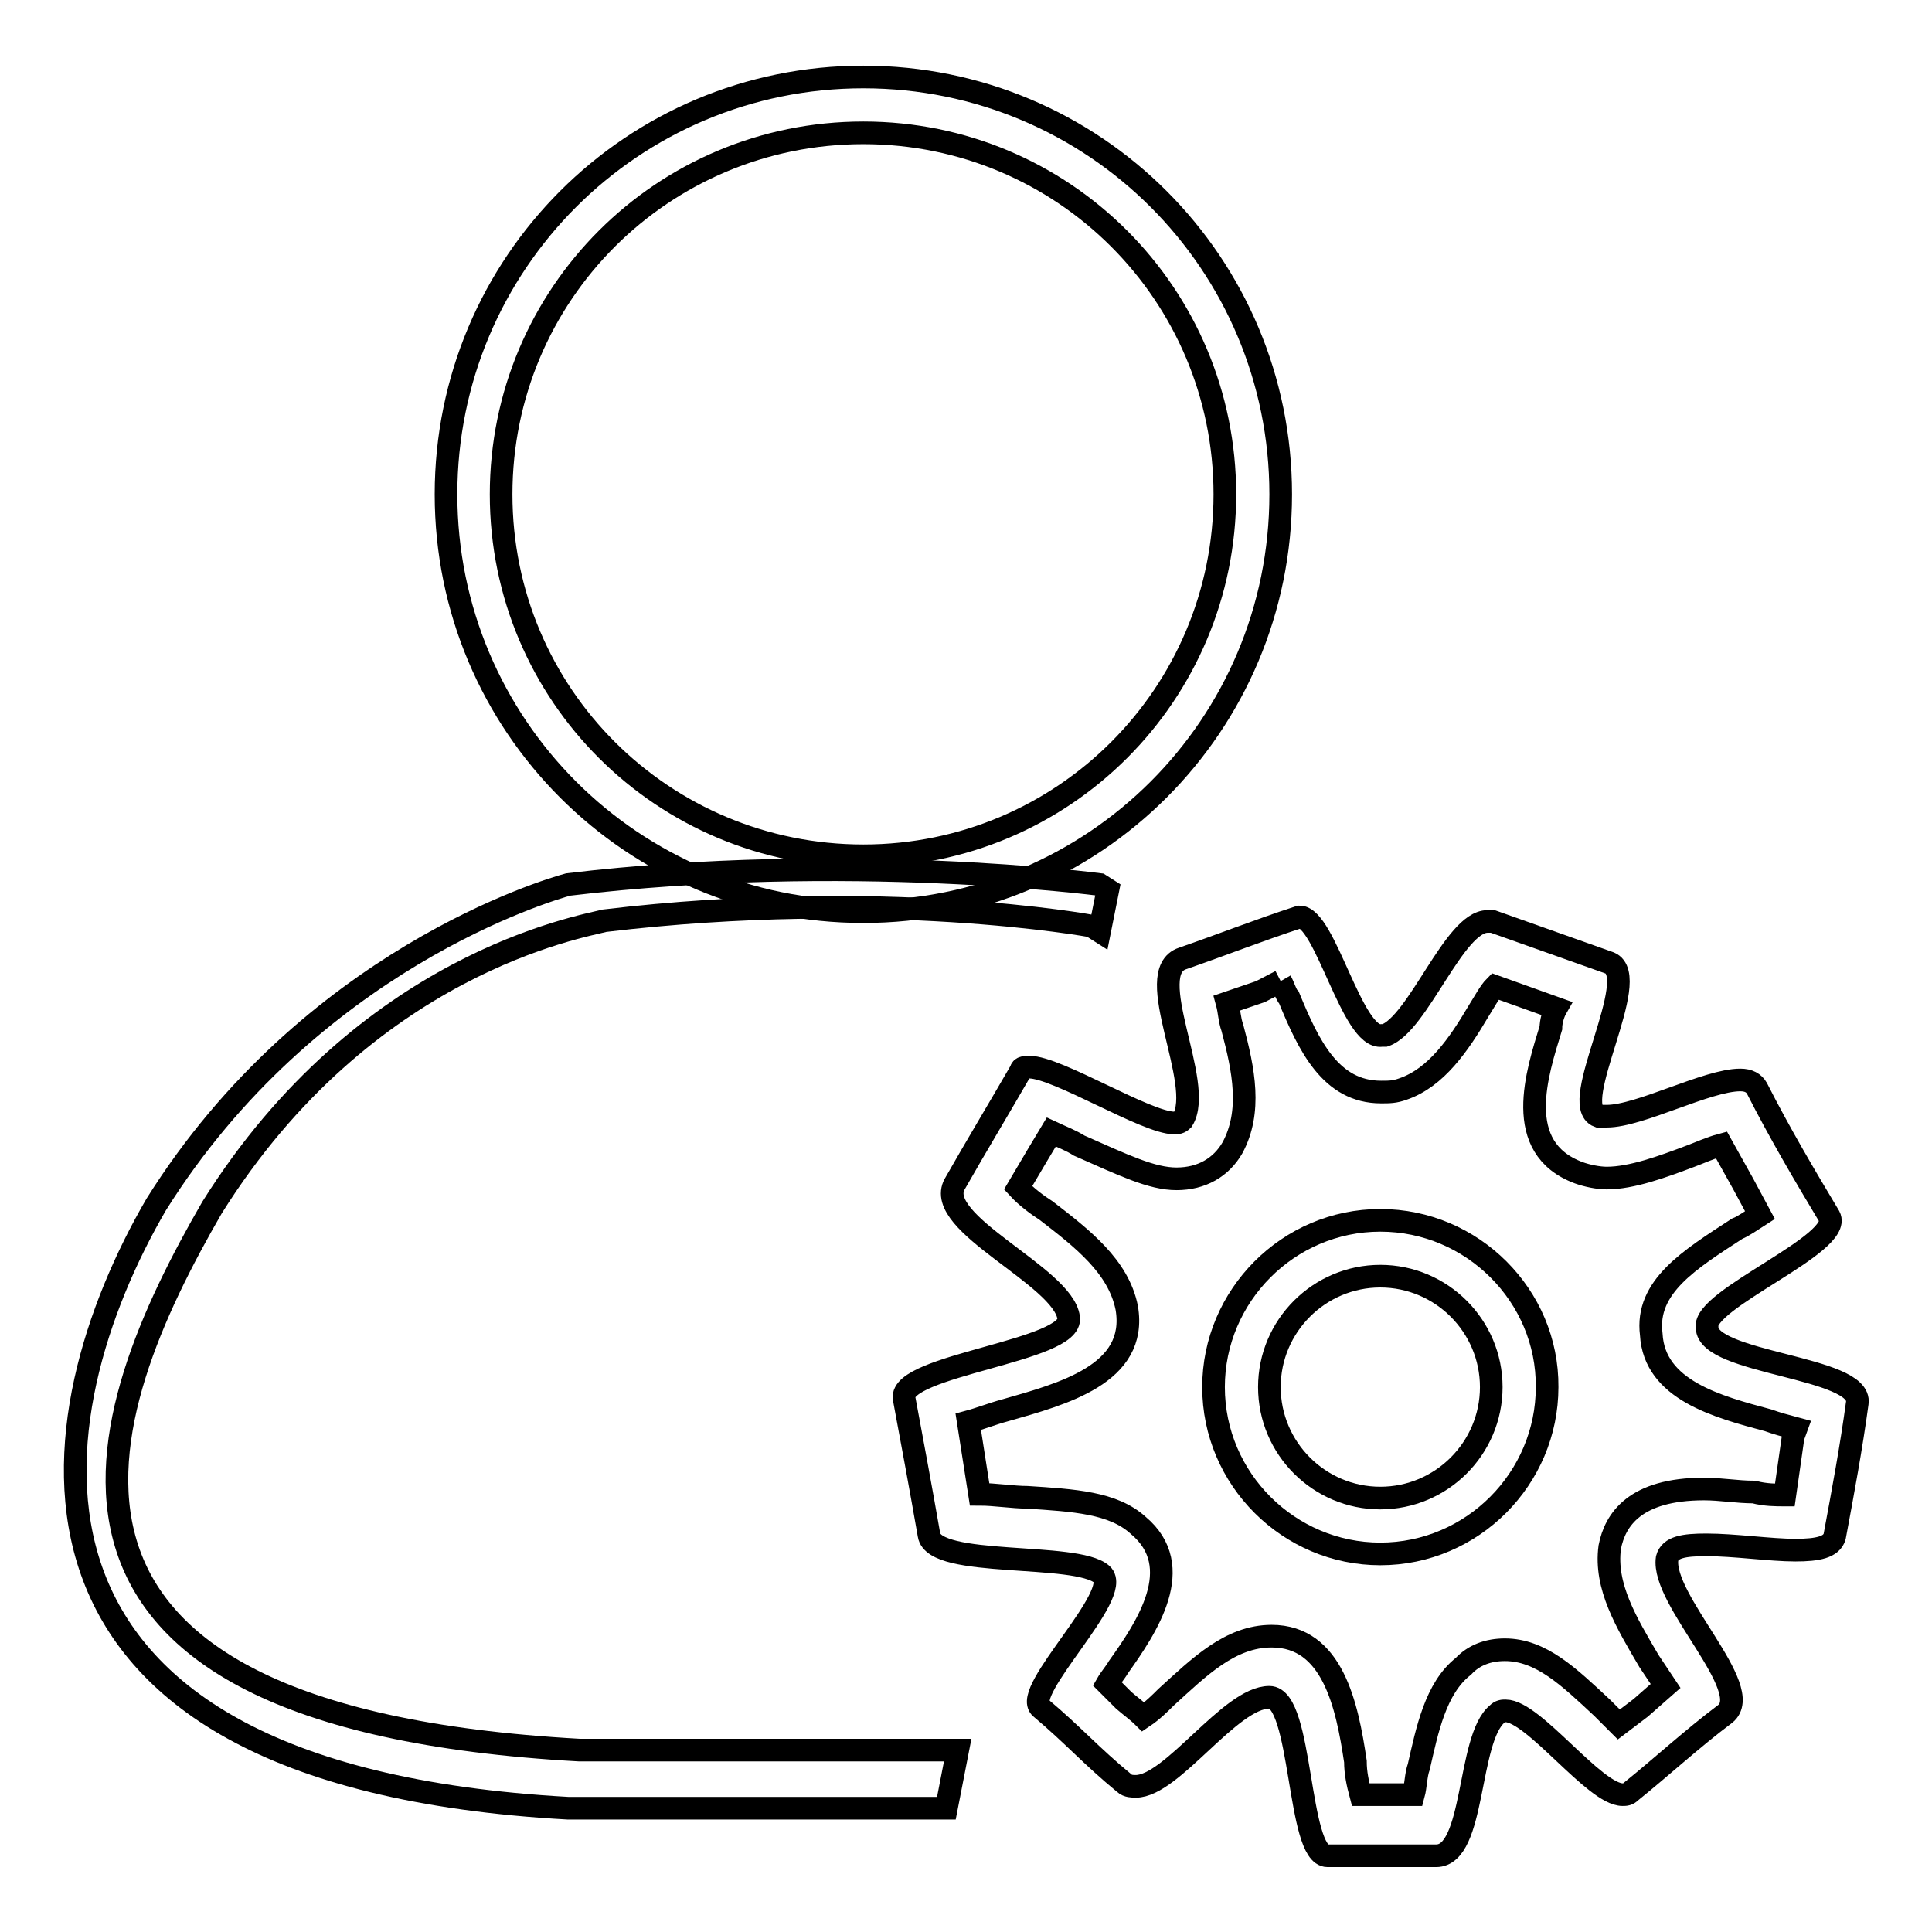
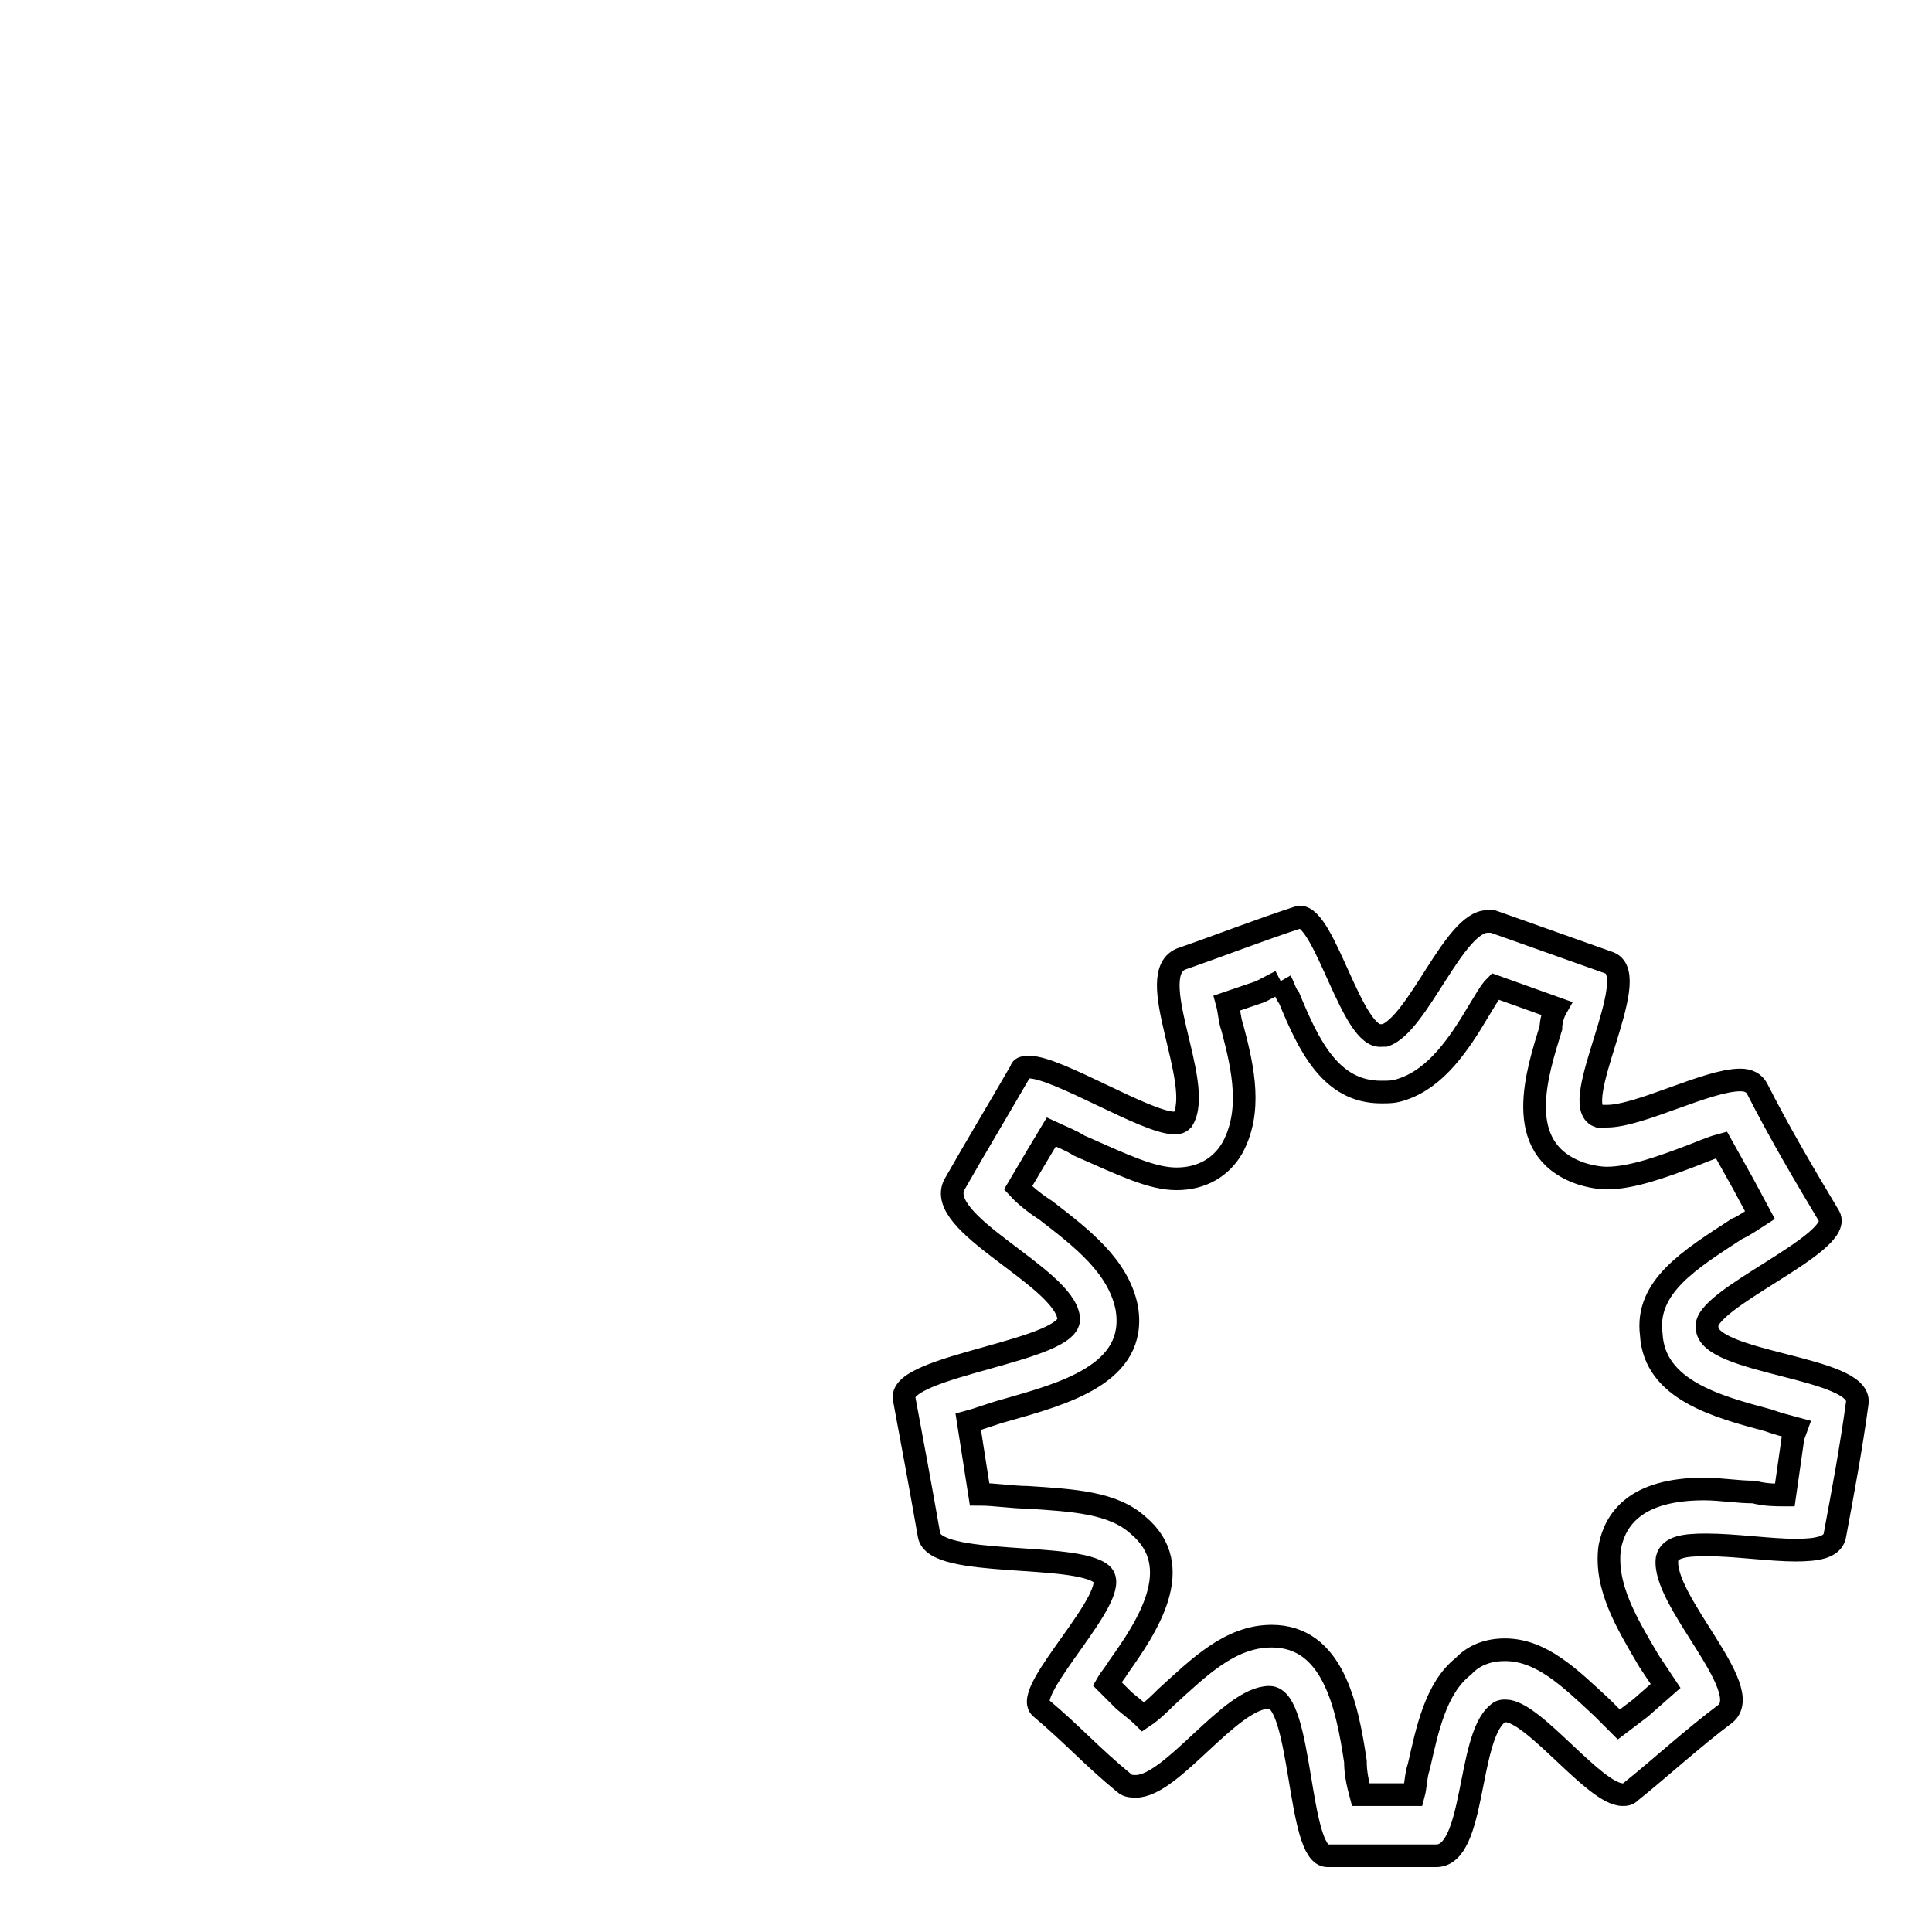
<svg xmlns="http://www.w3.org/2000/svg" version="1.1" x="0px" y="0px" viewBox="0 0 256 256" enable-background="new 0 0 256 256" xml:space="preserve">
  <g>
-     <path stroke-width="3" fill-opacity="0" stroke="#000000" d="M114.4,17.6c26.5,0,47.9,21.4,47.9,47.9c0,26.5-21.4,47.9-47.9,47.9S66.4,92.1,66.4,65.5 C66.4,39,87.8,17.6,114.4,17.6 M114.4,10.2c-30.6,0-55.3,24.7-55.3,55.3s24.7,55.3,55.3,55.3c30.6,0,55.3-24.7,55.3-55.3 S145,10.2,114.4,10.2z" />
-     <path stroke-width="3" fill-opacity="0" stroke="#000000" d="M145.7,123.4l1.1-5.5l-1.1-0.7c0,0-33.6-4.4-70.4,0c-2.6,0.7-34.3,10-54.6,42.4 c-15.9,27.3-25.1,75.6,54.6,80h50.1l1.5-7.7H76.8c-79.6-4.4-64.5-44.6-48.7-71.9c20.3-32.4,49-37.2,52-38 c36.9-4.4,64.5,0.7,64.5,0.7L145.7,123.4z M182.9,169.1c8.1,0,14.7,6.6,14.7,14.7c0,8.1-6.6,14.7-14.7,14.7s-14.7-6.6-14.7-14.7 C168.2,175.7,174.8,169.1,182.9,169.1 M182.9,161.7c-12.2,0-22.1,10-22.1,22.1c0,12.2,10,22.1,22.1,22.1c12.2,0,22.1-10,22.1-22.1 C205.1,171.7,195.1,161.7,182.9,161.7z" />
    <path stroke-width="3" fill-opacity="0" stroke="#000000" d="M169.7,130c0.4,0.7,0.7,1.8,1.1,2.2c2.6,6.3,5.5,12.5,12.2,12.5c1.1,0,1.8,0,2.9-0.4 c4.4-1.5,7.4-5.9,10-10.3c0.7-1.1,1.5-2.6,2.2-3.3l8.1,2.9c-0.4,0.7-0.7,1.8-0.7,2.6c-1.8,5.9-5.2,15.9,3.7,19.2 c1.1,0.4,2.6,0.7,3.7,0.7c3.3,0,7.4-1.5,11.1-2.9c1.1-0.4,2.6-1.1,4.1-1.5l2.9,5.2l2.2,4.1c-1.1,0.7-2.2,1.5-3,1.8 c-6.3,4.1-12.2,7.7-11.4,14c0.4,7.4,8.8,9.6,15.5,11.4c1.1,0.4,2.2,0.7,3.7,1.1l-0.4,1.1l-1.1,7.7c-1.1,0-2.6,0-4.1-0.4 c-2.2,0-4.4-0.4-6.6-0.4c-9.2,0-11.8,4.1-12.5,7.7c-0.7,5.2,2.2,10,5.2,15.1l2.2,3.3l-3.3,2.9l-2.9,2.2l-2.2-2.2 c-4.4-4.1-8.1-7.7-12.9-7.7c-2.2,0-4.1,0.7-5.5,2.2c-3.7,2.9-4.8,8.5-5.9,13.3c-0.4,1.1-0.4,2.6-0.7,3.7h-7 c-0.4-1.5-0.7-2.9-0.7-4.4c-1.1-7.4-3-16.6-11.1-16.6c-5.5,0-9.6,4.1-14,8.1c-0.7,0.7-1.8,1.8-3,2.6c-0.7-0.7-1.8-1.5-2.6-2.2 l-2.2-2.2c0.4-0.7,1.1-1.5,1.5-2.2c3.7-5.2,9.2-13.3,2.6-18.8c-3.3-3-8.5-3.3-14.7-3.7c-1.8,0-4.4-0.4-6.3-0.4l-1.5-9.6 c1.5-0.4,3.3-1.1,4.8-1.5c7.7-2.2,17.7-4.8,16.2-13.6c-1.1-5.5-5.9-9.2-10.7-12.9c-1.1-0.7-2.6-1.8-3.7-3l2.6-4.4l1.8-3 c1.5,0.7,2.6,1.1,3.7,1.8c5.9,2.6,9.6,4.4,12.9,4.4c3.3,0,5.9-1.5,7.4-4.1c2.6-4.8,1.5-10.3,0-15.9c-0.4-1.1-0.4-2.2-0.7-3.3 l4.4-1.5L169.7,130 M172.2,121.5c-5.5,1.8-10.3,3.7-15.5,5.5c-5.5,1.8,3,16.6,0,21.4c-0.4,0.4-0.7,0.4-1.1,0.4 c-3.7,0-15.5-7.4-19.2-7.4c-0.4,0-1.1,0-1.1,0.4c-3,5.2-5.9,10-8.8,15.1c-2.9,5.2,14.4,12.2,15.1,17.7c0.7,4.4-22.5,6.3-21.8,10.7 c1.1,5.9,2.2,11.8,3.3,18.1c0.7,4.4,19.5,2.2,22.9,5.2c2.9,2.6-10.7,15.5-8.1,17.7c4.4,3.7,6.6,6.3,11.1,10 c0.4,0.4,1.1,0.4,1.5,0.4c4.8,0,12.5-11.8,17.7-11.8c4.4,0,3.7,21,7.7,21h14.4c5.2,0,4.1-15.5,8.1-18.8c0.4-0.4,0.7-0.4,1.1-0.4 c3.7,0,11.8,11.1,15.5,11.1c0.4,0,0.7,0,1.1-0.4c4.1-3.3,8.1-7,12.5-10.3c4.1-3.3-8.5-15.1-7.7-20.6c0.4-1.5,2.2-1.8,5.2-1.8 c3.7,0,8.5,0.7,11.8,0.7c3,0,4.8-0.4,5.2-1.8c1.1-5.9,2.2-11.8,3-17.7c0.7-4.8-19.9-5.2-19.9-10c-0.7-3.7,18.1-11.1,16.2-14.7 c-3.3-5.5-6.6-11.1-9.6-17c-0.4-0.7-1.1-1.1-2.2-1.1c-4.4,0-13.3,4.8-17.7,4.8h-1.1c-4.1-1.5,5.9-18.4,1.5-20.3l-15.5-5.5h-0.7 c-4.4,0-9.2,13.6-13.6,15.1h-0.4C179.2,137.8,175.6,121.5,172.2,121.5L172.2,121.5z" />
  </g>
</svg>